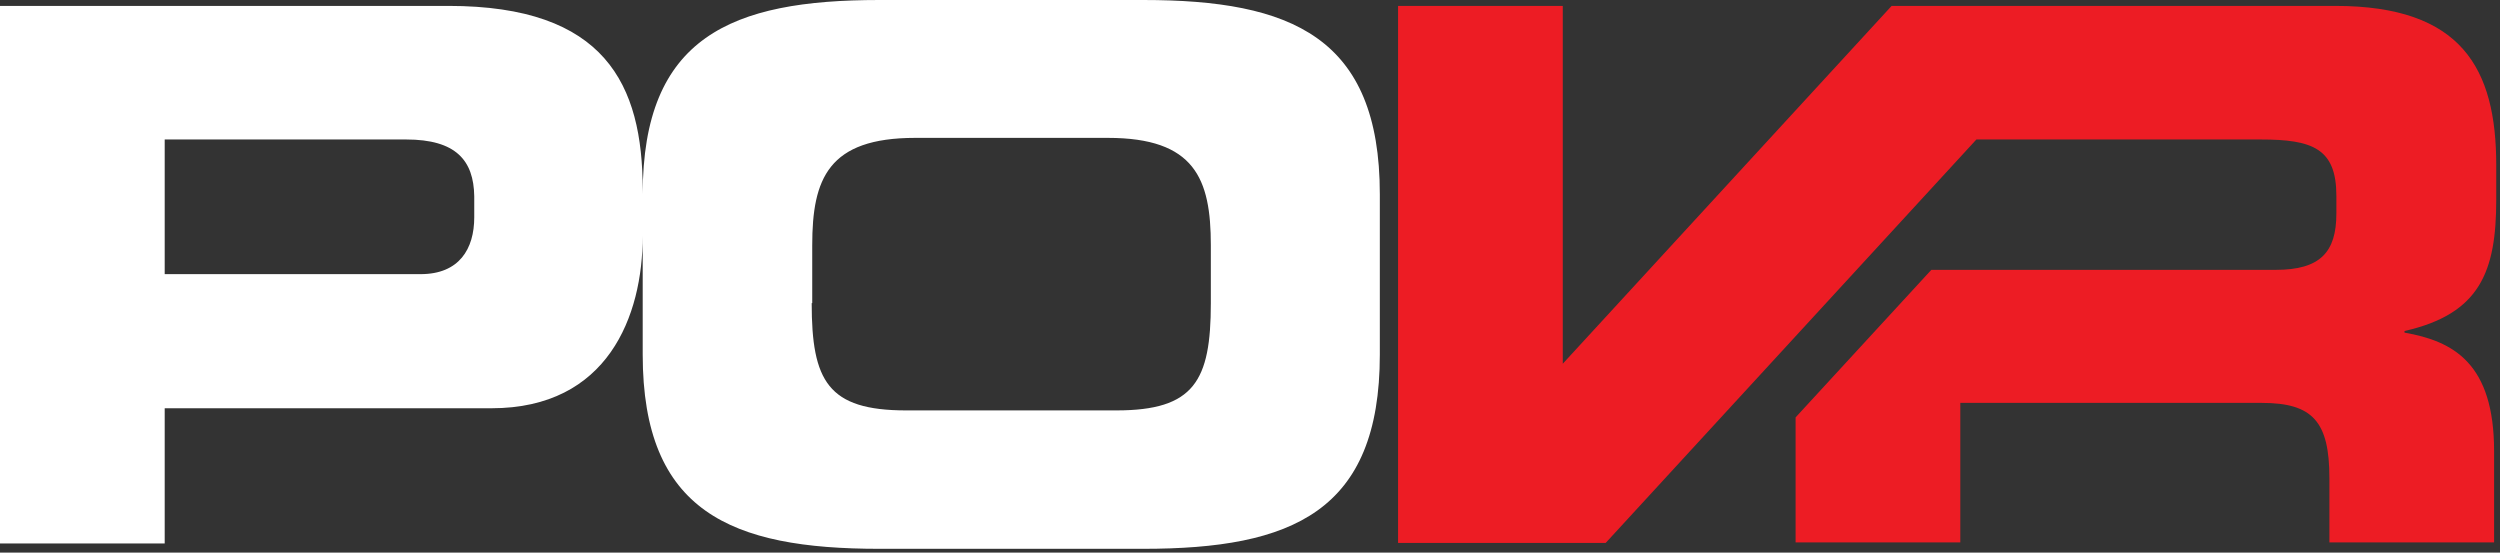
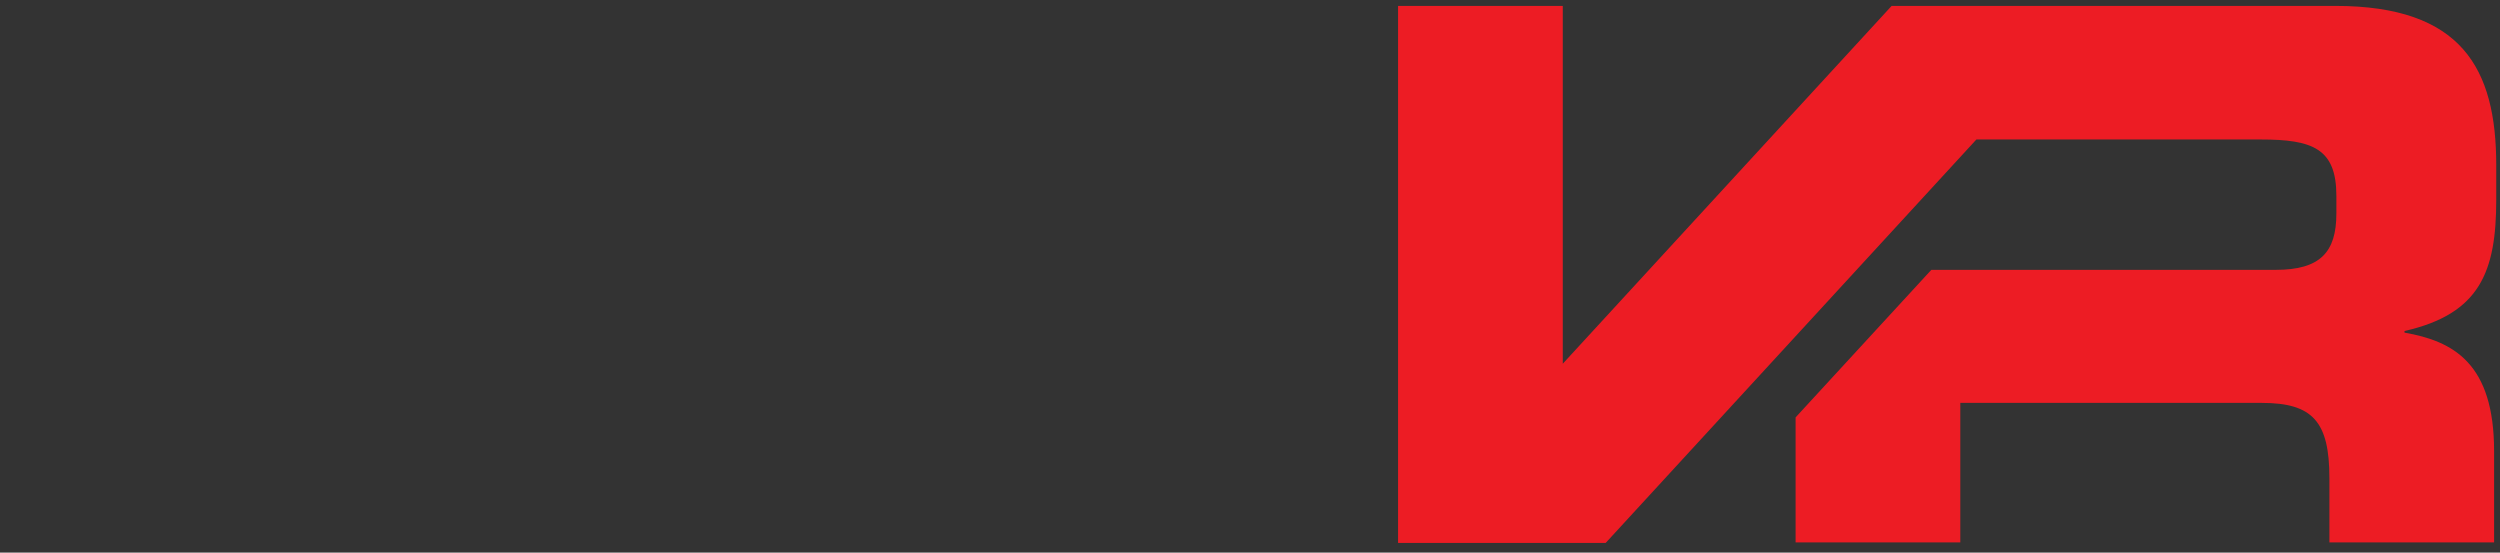
<svg xmlns="http://www.w3.org/2000/svg" viewBox="0 0 466 103" version="1.1">
  <rect x="0" y="0" width="466" height="103" fill="#333333" stroke="none" />
  <g>
-     <path d="M119.8,44C119.8,58.9 113.3,76.1 91.6,76.1L30.7,76.1L30.7,101.3L0,101.3L0,1.1L83.6,1.1C112.8,1.1 119.8,15.7 119.8,35.4L119.8,36.2C119.8,6.9 136.3,0 163.9,0L213.1,0C240.7,0 257.2,6.9 257.2,36.2L257.2,66.1C257.2,95.4 240.8,102.3 213.1,102.3L163.9,102.3C136.3,102.3 119.8,95.4 119.8,66.1L119.8,36.2L119.8,44ZM151.3,56.5C151.3,71 154.3,76.5 168.9,76.5L208.1,76.5C222.6,76.5 225.7,71 225.7,56.5L225.7,45.7C225.7,33.3 222.7,25.7 206.5,25.7L170.6,25.7C154.4,25.7 151.4,33.3 151.4,45.7L151.4,56.5L151.3,56.5ZM30.7,51.1L78.4,51.1C85.6,51.1 88.4,46.4 88.4,40.5L88.4,36.6C88.3,29.9 85,26 75.7,26L30.7,26L30.7,51.1Z" style="fill:white;fill-rule:nonzero;" />
    <path d="M465.3,37.2L465.3,30.8C465.3,12.8 458.9,1.1 435.3,1.1L352.6,1.1L291.3,67.8L291.3,1.1L260.6,1.1L260.6,101.2L299.3,101.2L368.4,26L421.4,26C431.1,26 435.5,27.7 435.5,36.5L435.5,39.8C435.5,47 432.5,50.3 424.2,50.3L360,50.3L334.7,77.8L334.7,101.1L365.4,101.1L365.4,75.1L421.6,75.1C431.1,75.1 434.2,78.6 434.2,89.1L434.2,101.1L464.9,101.1L464.9,84.1C464.9,67.7 457.3,63.6 448.2,62L448.2,61.7C462.3,58.5 465.3,50.6 465.3,37.2Z" style="fill:rgb(237,28,36);fill-rule:nonzero;" />
  </g>
</svg>